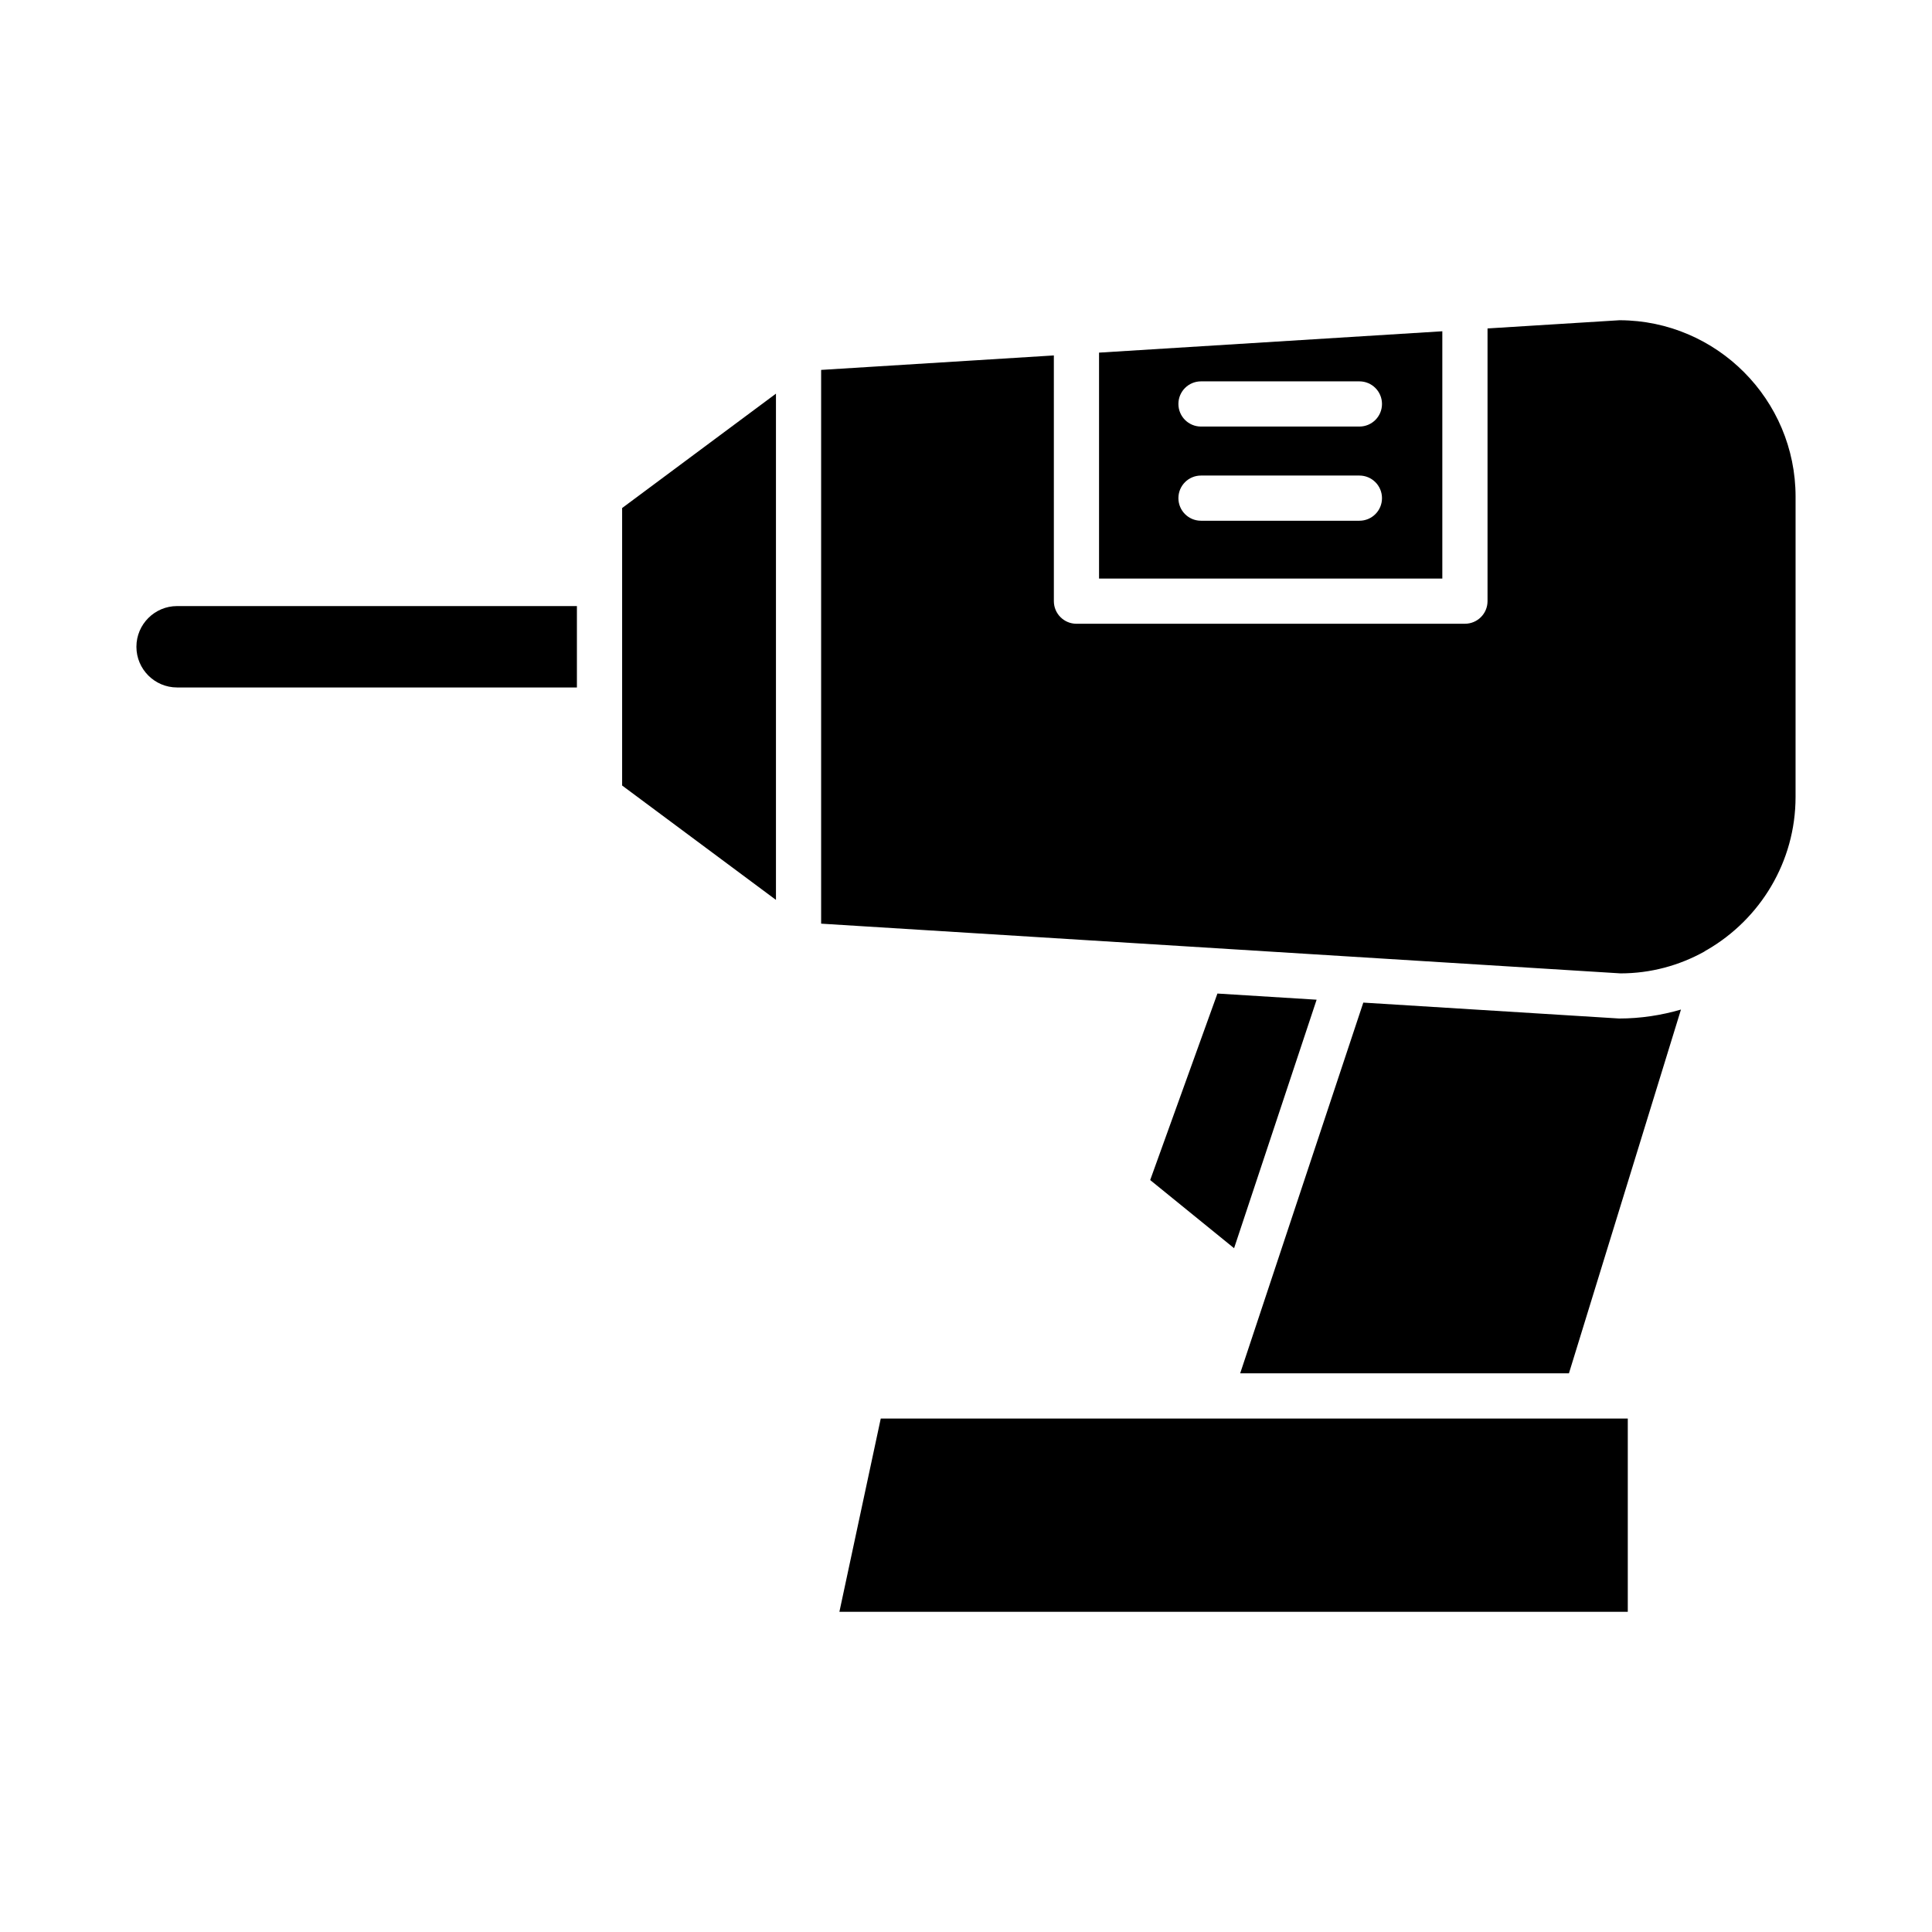
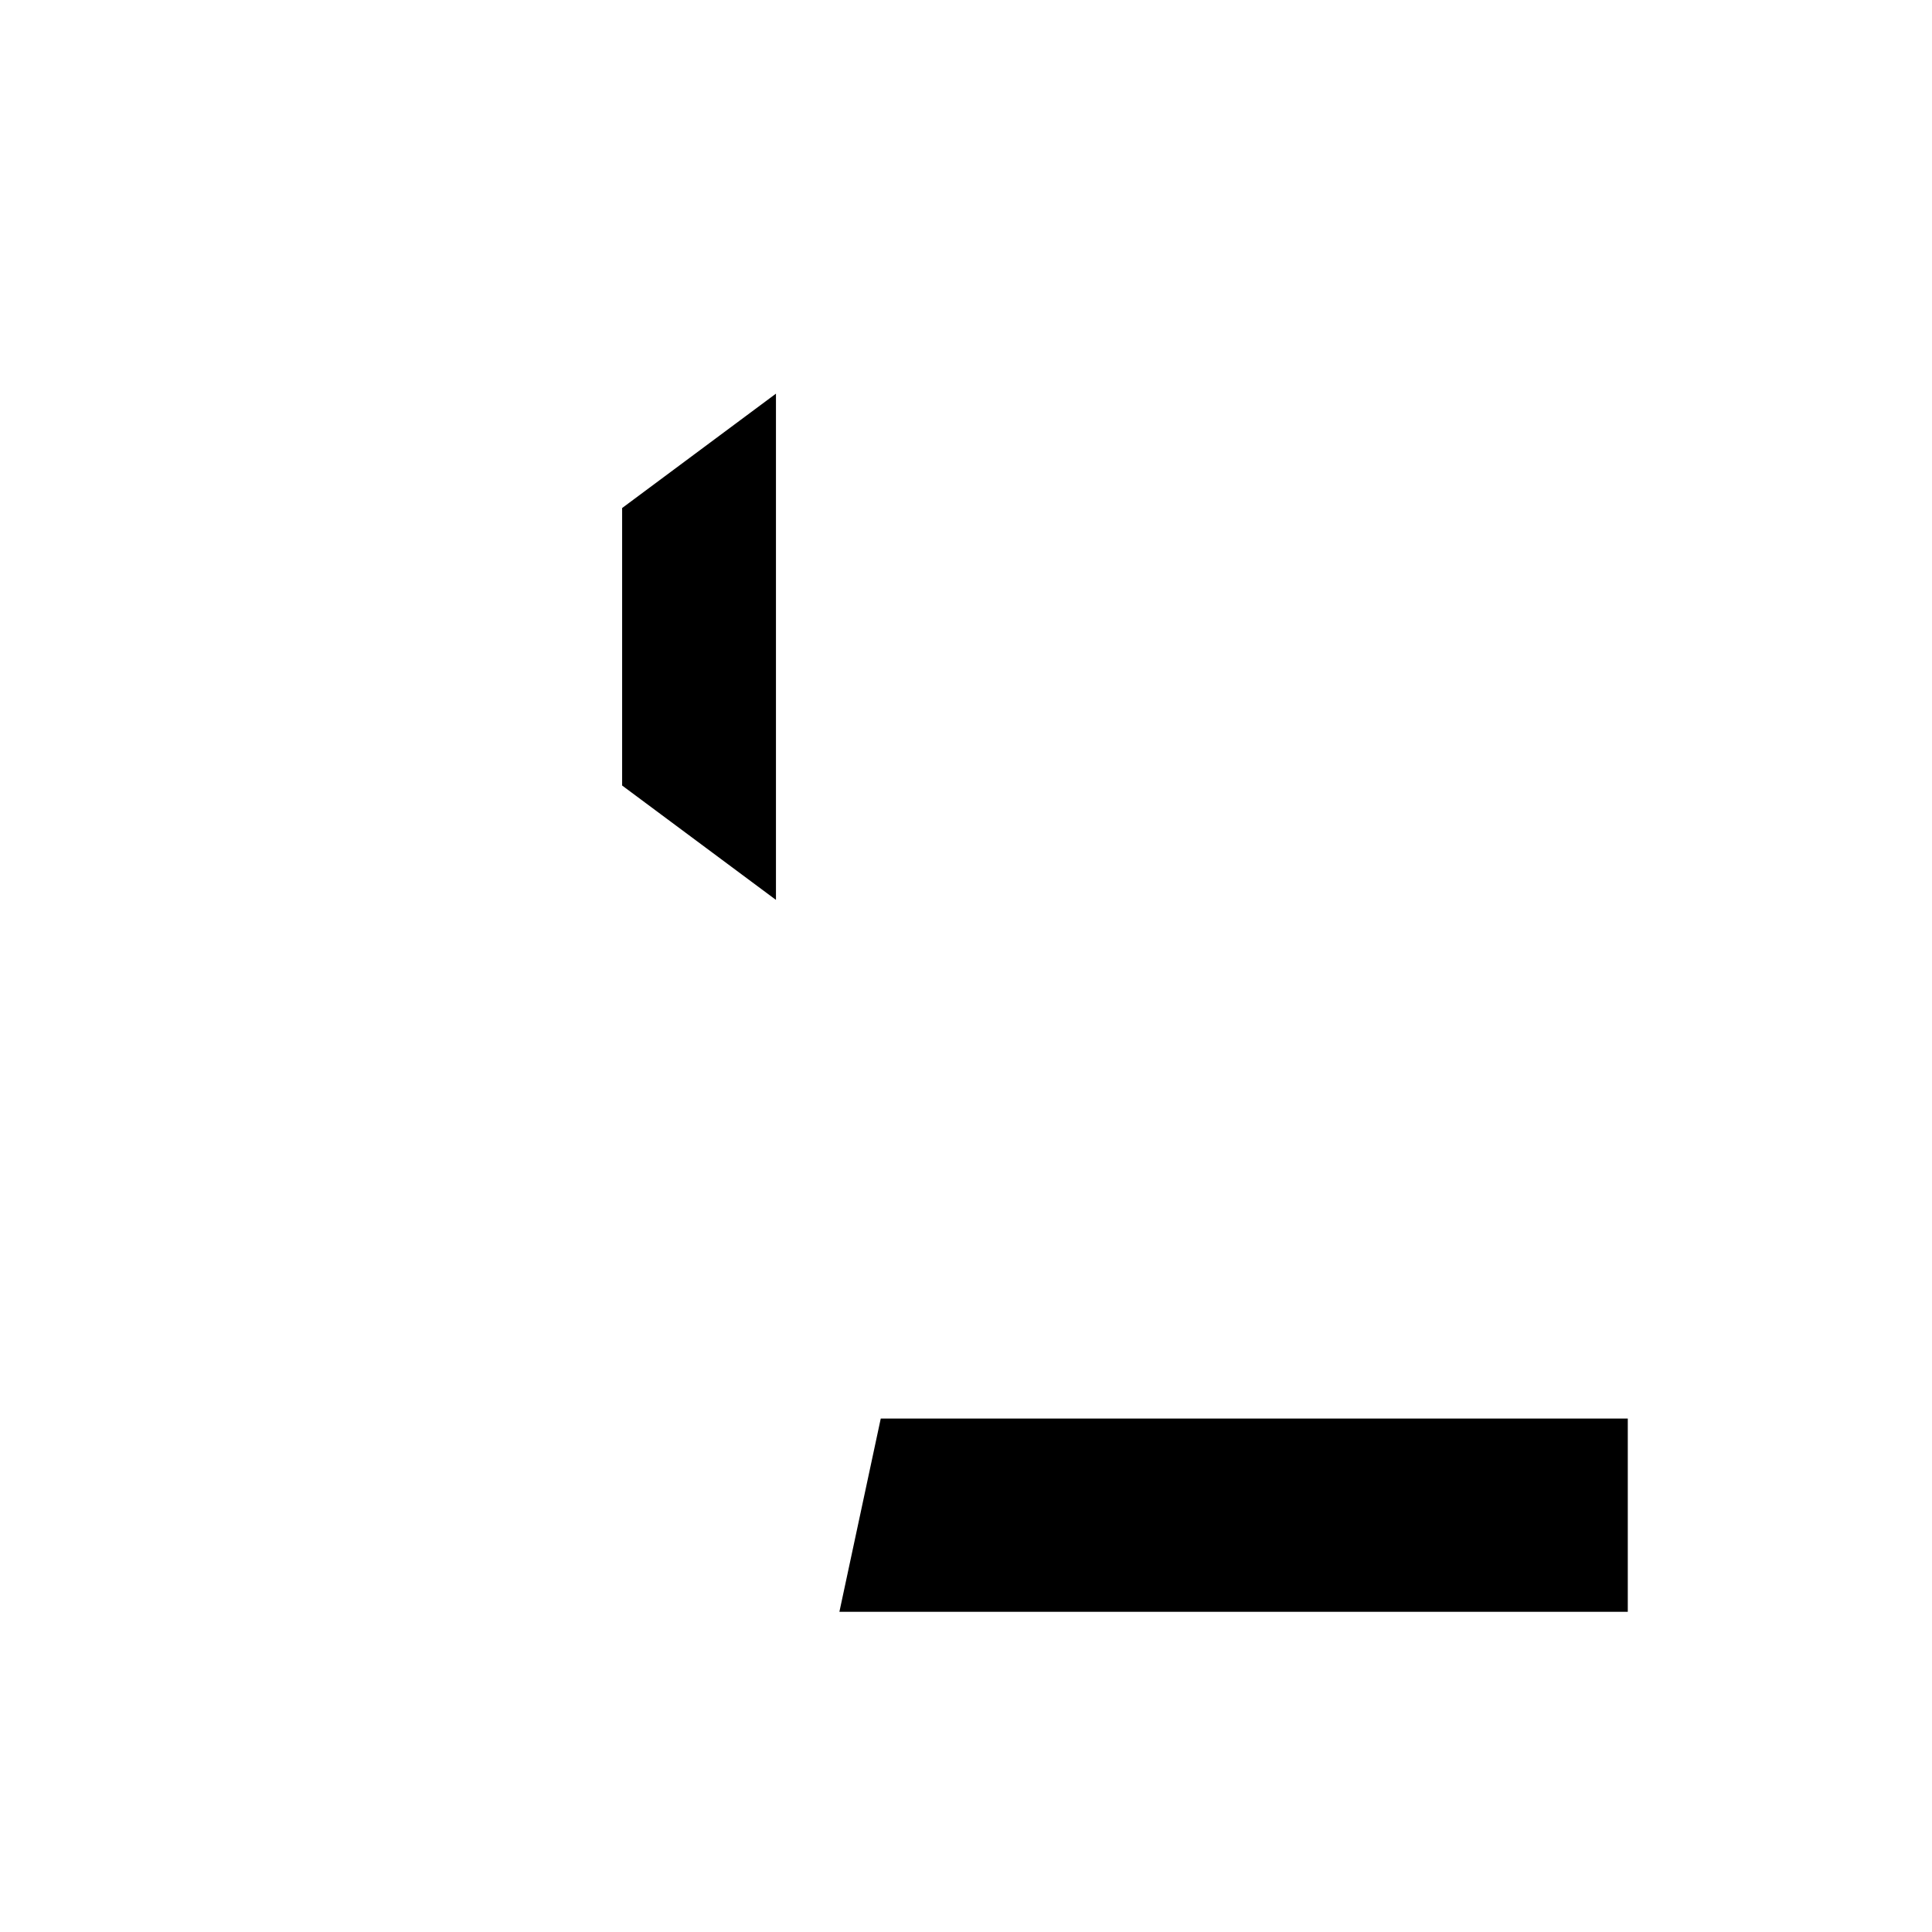
<svg xmlns="http://www.w3.org/2000/svg" fill="#000000" width="800px" height="800px" version="1.1" viewBox="144 144 512 512">
  <g>
-     <path d="m180.15 315.4c0 5.949 4.836 10.785 10.777 10.785h105.96v-21.57h-105.96c-5.941 0-10.777 4.84-10.777 10.785z" />
    <path d="m308.87 352.17 40.766 30.312v-134.16l-40.766 30.312z" />
-     <path d="m466.63 407.3-17.82 49.426 22.234 18.062 21.875-65.855z" />
    <path d="m366.45 571.14h208.93v-51.215h-197.97z" />
-     <path d="m505.29 409.7-32.629 98.242h87.125l29.688-96.398c-5.207 1.516-10.695 2.371-16.387 2.371z" />
-     <path d="m573.27 228.86-35.059 2.18v72.27c0 3.312-2.68 5.988-5.988 5.988l-102.95 0.004c-3.312 0-5.988-2.68-5.988-5.988l-0.004-65.121-61.672 3.836v146.75l211.85 13.176c7.992-0.004 15.539-2.086 22.141-5.738 0.305-0.215 0.594-0.418 0.934-0.57 13.863-8.098 23.309-23.184 23.309-40.465l0.004-79.555c0-25.723-20.875-46.66-46.578-46.762z" />
-     <path d="m526.23 231.79-90.973 5.66v59.875h90.973zm-21.973 50.211h-41.98c-3.309 0-5.988-2.68-5.988-5.988 0-3.312 2.68-5.988 5.988-5.988h41.977c3.312 0 5.988 2.68 5.988 5.988 0.004 3.312-2.676 5.988-5.984 5.988zm0-24.961h-41.98c-3.309 0-5.988-2.68-5.988-5.988 0-3.312 2.68-5.988 5.988-5.988h41.977c3.312 0 5.988 2.68 5.988 5.988 0.004 3.309-2.676 5.988-5.984 5.988z" />
  </g>
</svg>